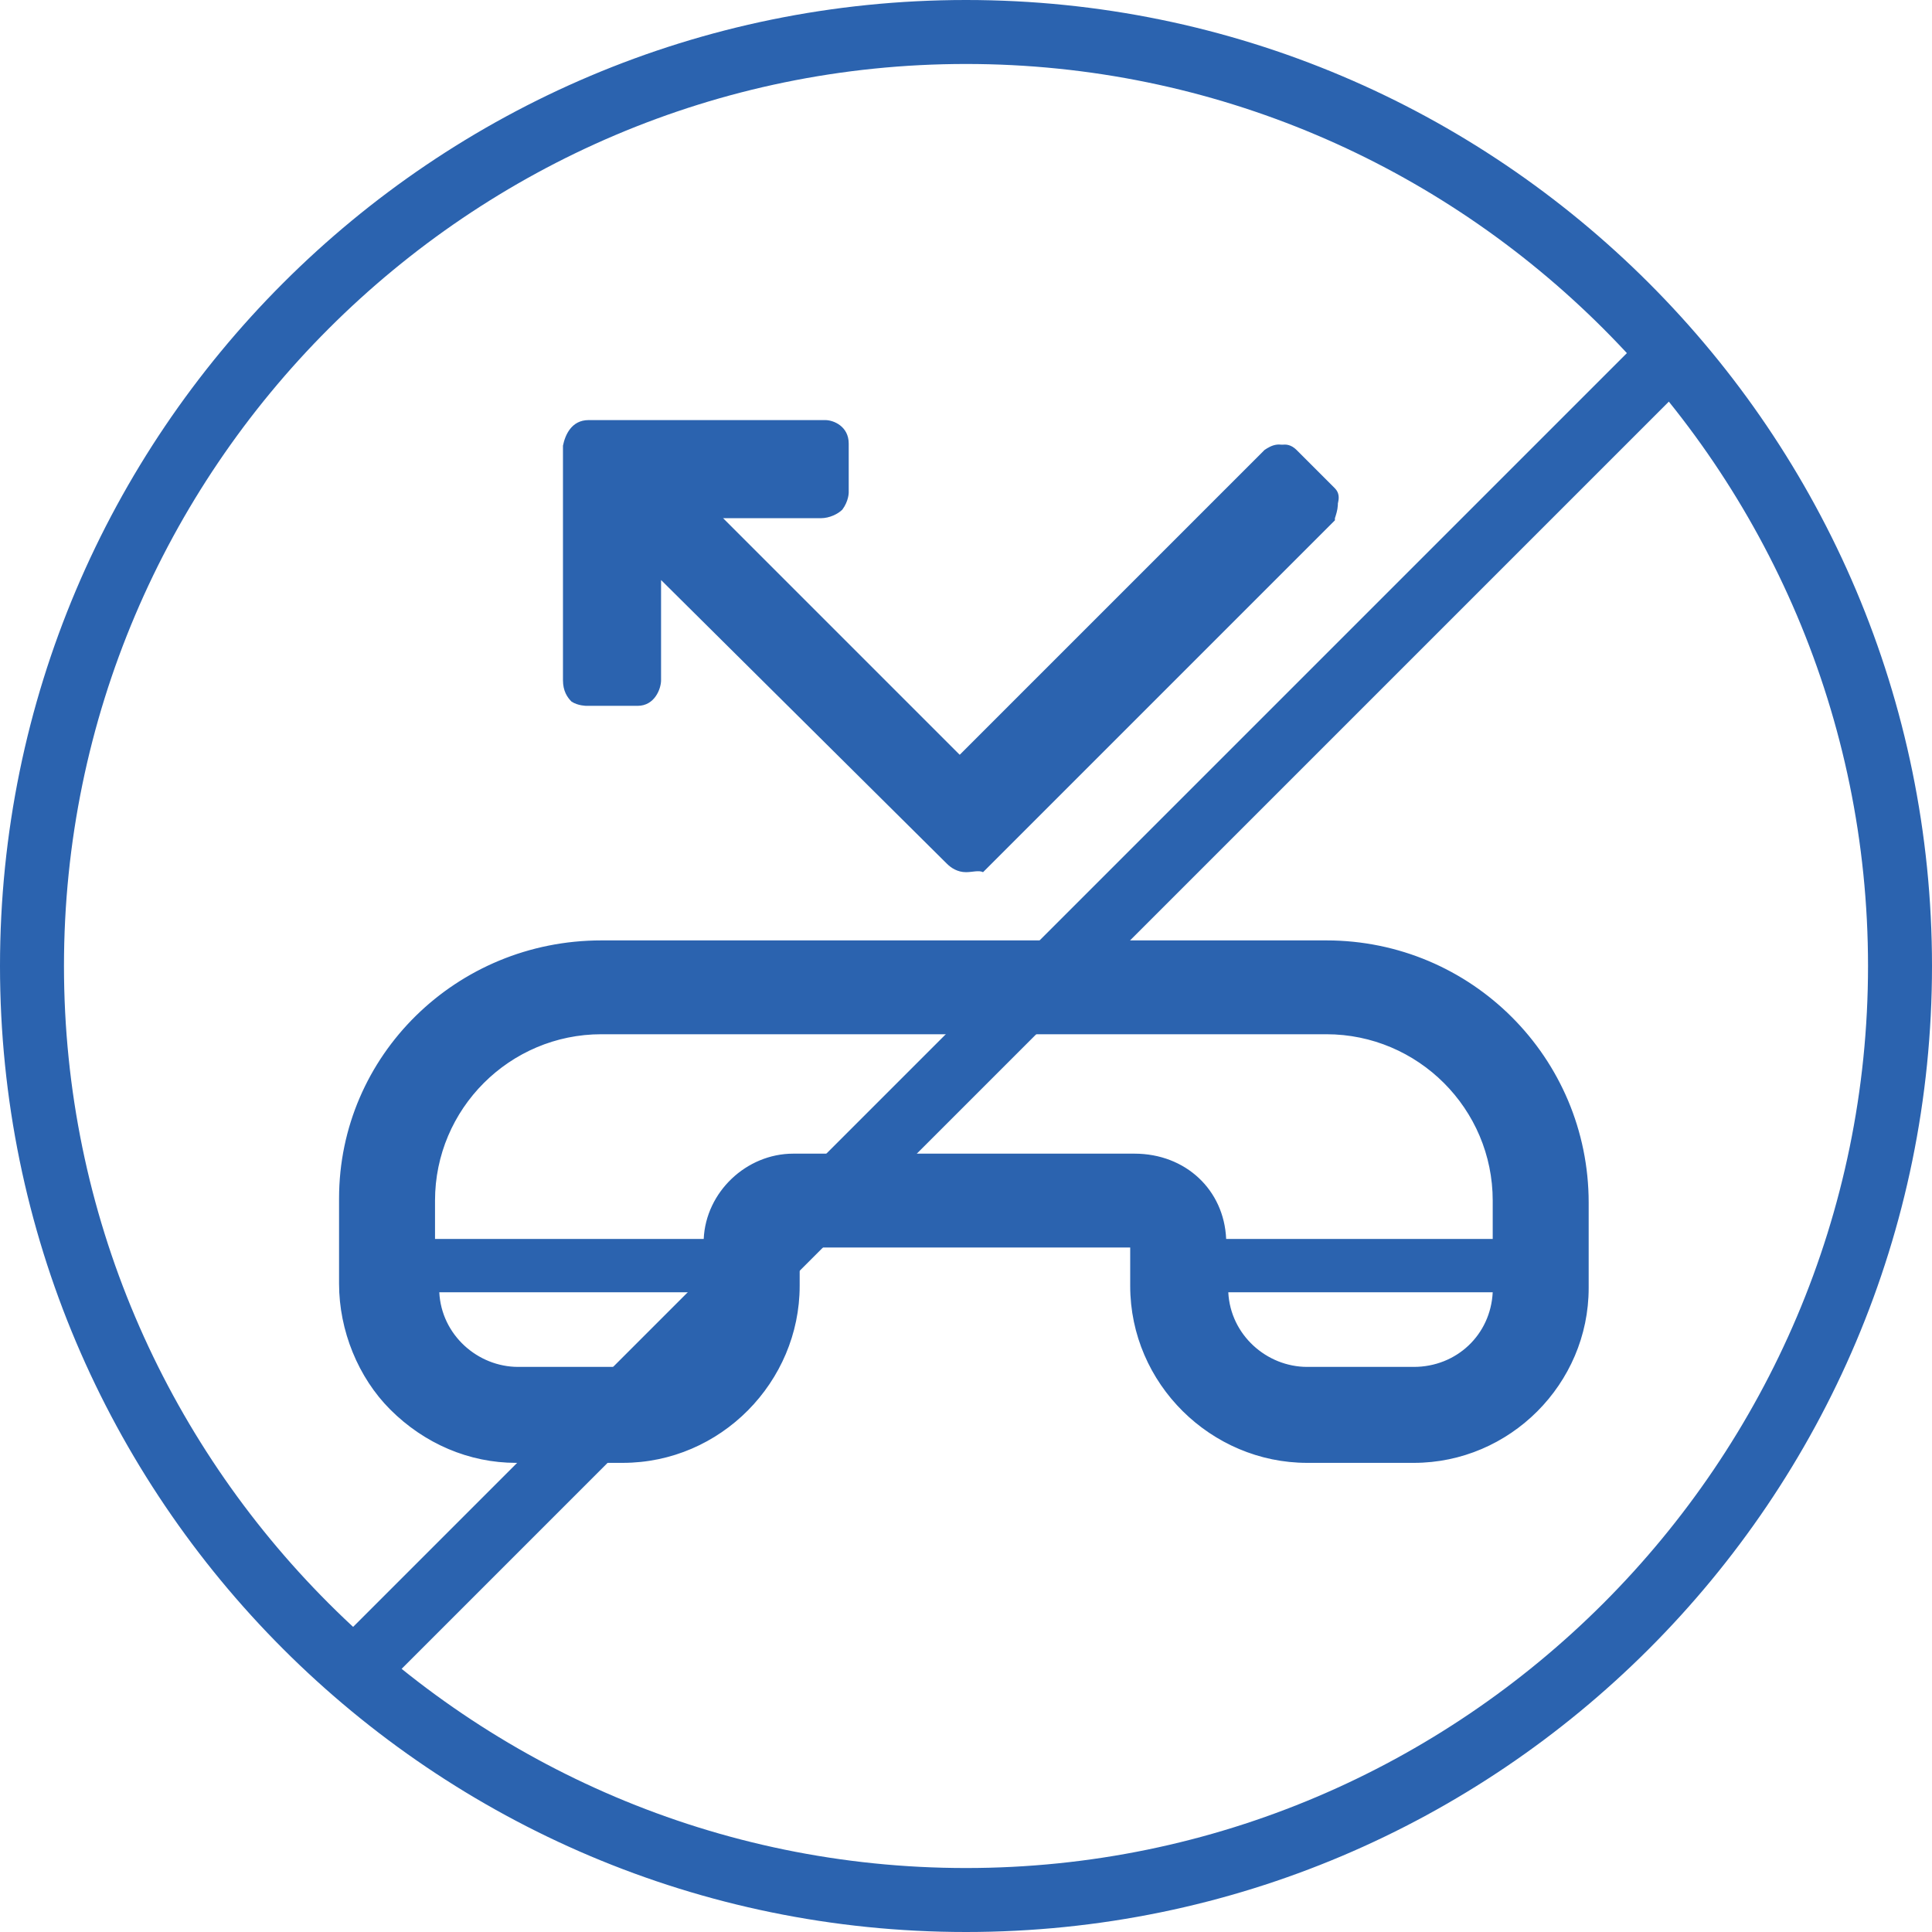
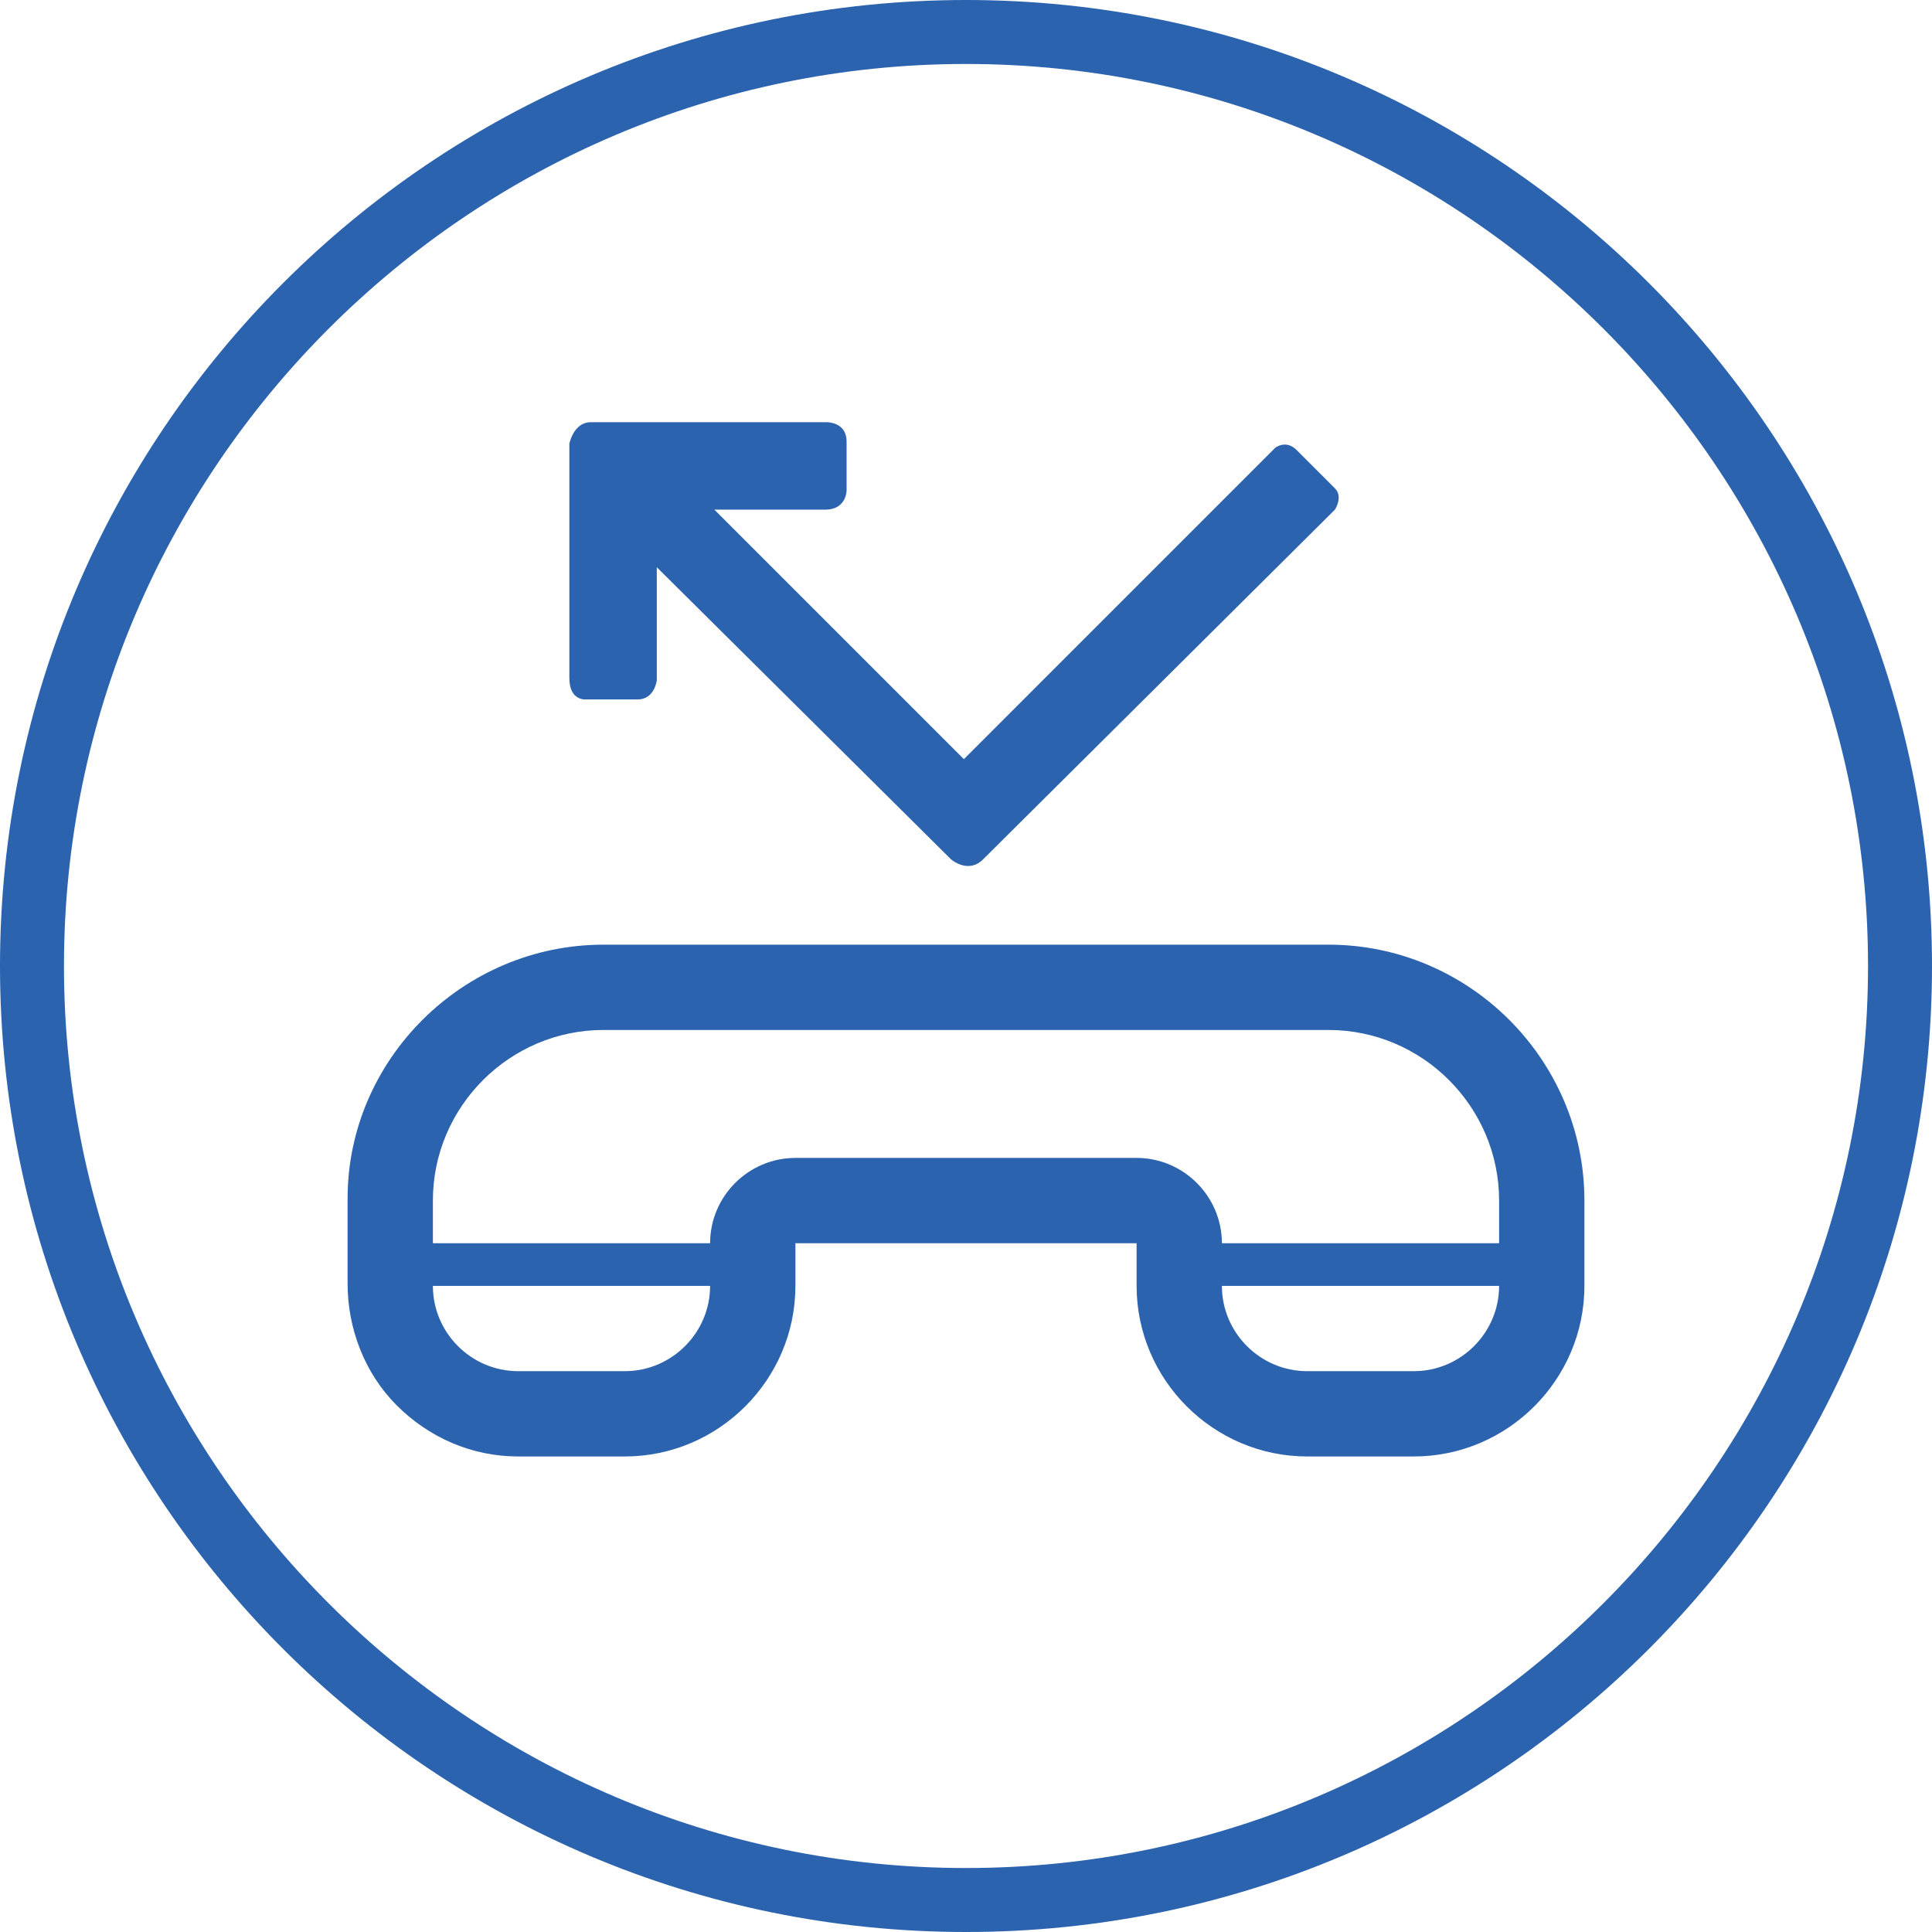
<svg xmlns="http://www.w3.org/2000/svg" version="1.1" id="Слой_1" x="0px" y="0px" viewBox="0 0 90.6 90.6" style="enable-background:new 0 0 90.6 90.6;" xml:space="preserve">
  <style type="text/css">
	.st0{fill:#2B63AF;}
</style>
  <g>
    <path class="st0" d="M29.9,32.8c-0.7,0-2.4,0-2.4,0s-0.8,0.1-0.8-1s0-11,0-11s0.2-1,1-1c0.8,0,11.1,0,11.1,0s0.9,0,0.9,0.9   s0,2.3,0,2.3s0,0.9-1,0.9s-5.2,0-5.2,0l11.7,11.7L59.8,21c0,0,0.5-0.4,1,0.1s1.4,1.4,1.8,1.8c0.4,0.4,0,1,0,1S46.4,40,46.1,40.3   c-0.7,0.7-1.5,0-1.5,0L30.8,26.6v5.3C30.8,31.9,30.7,32.8,29.9,32.8z M74.3,56.3v4c0,4.4-3.6,8-8,8h-5c-4.4,0-8-3.6-8-8v-2h-16v2   c0,4.4-3.6,8-8,8h-5c-2.2,0-4.2-0.9-5.7-2.4s-2.3-3.6-2.3-5.7v-4c0-6.5,5.4-11.9,12-11.9h34C68.9,44.3,74.3,49.7,74.3,56.3z    M33.3,60.3h-13c0,2.2,1.8,4,4,4h5C31.5,64.3,33.3,62.5,33.3,60.3z M53.3,54.3c2.2,0,4,1.8,4,4h13v-2c0-4.4-3.6-8-8-8h-34   c-4.4,0-8,3.6-8,8v2h13c0-2.2,1.8-4,4-4H53.3z M70.3,60.3h-13c0,2.2,1.8,4,4,4h5C68.5,64.3,70.3,62.5,70.3,60.3z" />
-     <path class="st0" d="M66.3,68.6h-5c-4.5,0-8.3-3.7-8.3-8.3v-1.8H37.5v1.8c0,4.5-3.7,8.3-8.3,8.3h-5c-2.2,0-4.3-0.9-5.9-2.5   c-1.5-1.5-2.4-3.7-2.4-5.9v-4c0-6.7,5.5-12.1,12.3-12.1h34c6.8,0,12.3,5.5,12.3,12.3v4C74.5,64.9,70.8,68.6,66.3,68.6z M37,58.1   h16.5v2.3c0,4.3,3.5,7.8,7.8,7.8h5c4.3,0,7.8-3.5,7.8-7.8v-4c0-6.5-5.3-11.8-11.8-11.8h-34c-6.5,0-11.8,5.2-11.8,11.6v4   c0,2.1,0.8,4.1,2.2,5.5c1.5,1.5,3.5,2.3,5.5,2.3h5c4.3,0,7.8-3.5,7.8-7.8V58.1z M66.3,64.6h-5c-2.3,0-4.3-1.9-4.3-4.3v-0.3h13.5   v0.3C70.5,62.7,68.6,64.6,66.3,64.6z M57.6,60.6c0.1,2,1.8,3.5,3.7,3.5h5c2,0,3.6-1.5,3.7-3.5H57.6z M29.3,64.6h-5   c-2.3,0-4.3-1.9-4.3-4.3v-0.3h13.5v0.3C33.5,62.7,31.6,64.6,29.3,64.6z M20.6,60.6c0.1,2,1.8,3.5,3.7,3.5h5c2,0,3.6-1.5,3.7-3.5   H20.6z M70.5,58.6H57v-0.3c0-2.1-1.7-3.8-3.8-3.8h-16c-2.1,0-3.8,1.7-3.8,3.8v0.3H20v-2.3c0-4.5,3.7-8.3,8.3-8.3h34   c4.5,0,8.3,3.7,8.3,8.3V58.6z M57.5,58.1H70v-1.8c0-4.3-3.5-7.8-7.8-7.8h-34c-4.3,0-7.8,3.5-7.8,7.8v1.8H33c0.1-2.2,2-4,4.2-4h16   C55.6,54.1,57.4,55.8,57.5,58.1z M45.3,40.9c-0.4,0-0.7-0.2-0.9-0.4L31,27.2v4.7c0,0.4-0.3,1.2-1.1,1.2h-2.4c0,0-0.4,0-0.7-0.2   c-0.2-0.2-0.4-0.5-0.4-1v-11c0.1-0.5,0.4-1.2,1.2-1.2h11.1c0.4,0,1.1,0.3,1.1,1.1v2.3c0,0,0,0.4-0.3,0.8c-0.2,0.2-0.6,0.4-1,0.4   h-4.6l11.1,11.1l14.3-14.3c0.3-0.2,0.8-0.5,1.4,0.1l1.8,1.8c0.4,0.4,0.2,1,0.1,1.3l0,0.1c0,0-16.1,16.1-16.5,16.5   C45.9,40.8,45.6,40.9,45.3,40.9z M30.5,26l14.2,14.2c0,0,0.6,0.5,1.2,0c0.4-0.4,15.7-15.7,16.5-16.5c0-0.1,0.2-0.5,0-0.7l-1.8-1.8   c-0.3-0.3-0.6-0.1-0.7,0L45.3,35.9L33,23.5h5.8c0.7,0,0.8-0.5,0.8-0.6v-2.3c0-0.6-0.6-0.6-0.6-0.6H27.8c-0.6,0-0.7,0.7-0.8,0.8   l0,11c0,0.3,0.1,0.5,0.2,0.6c0.1,0.1,0.3,0.1,0.3,0.1l2.4,0c0.5,0,0.6-0.7,0.6-0.7L30.5,26z" />
  </g>
  <path class="st0" d="M45.3,90.6C20.3,90.6,0,70.3,0,45.3S20.3,0,45.3,0c25,0,45.3,20.3,45.3,45.3S70.3,90.6,45.3,90.6z M45.3,3  C22,3,3,22,3,45.3s19,42.3,42.3,42.3s42.3-19,42.3-42.3S68.6,3,45.3,3z" />
-   <rect x="3.8" y="46" transform="matrix(0.707 -0.707 0.707 0.707 -19.66 47.467)" class="st0" width="87.4" height="3" />
</svg>